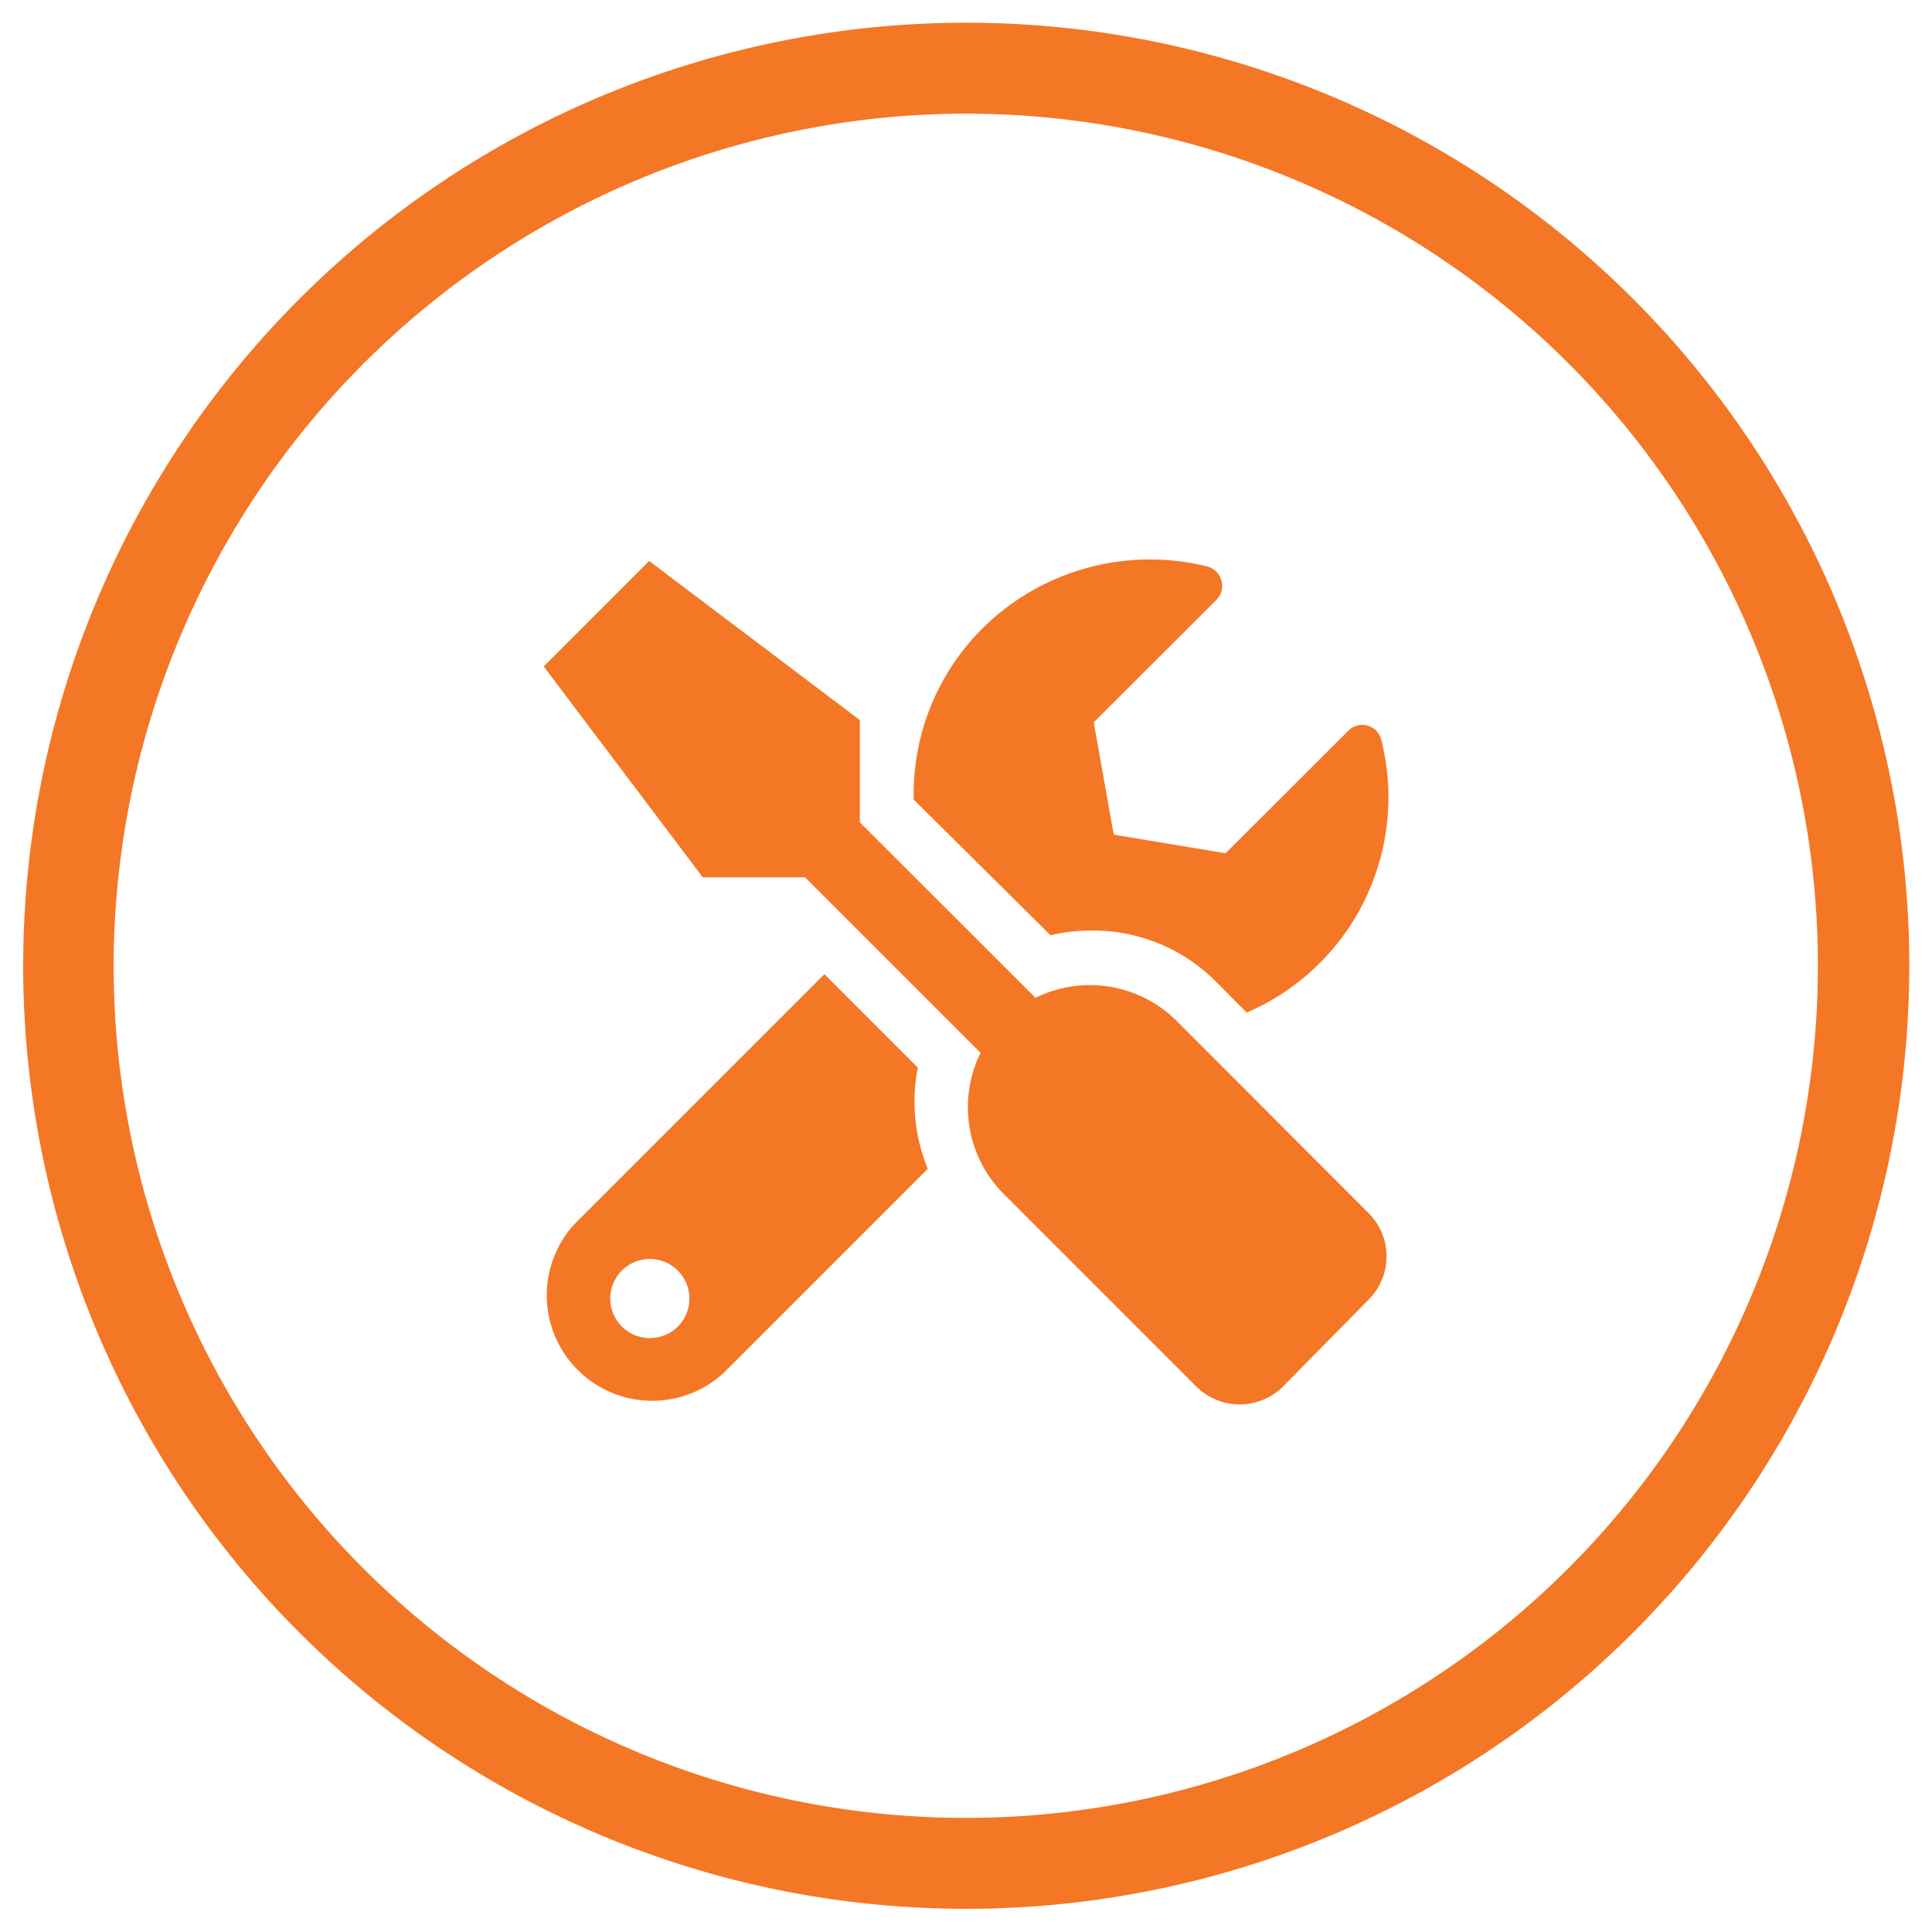
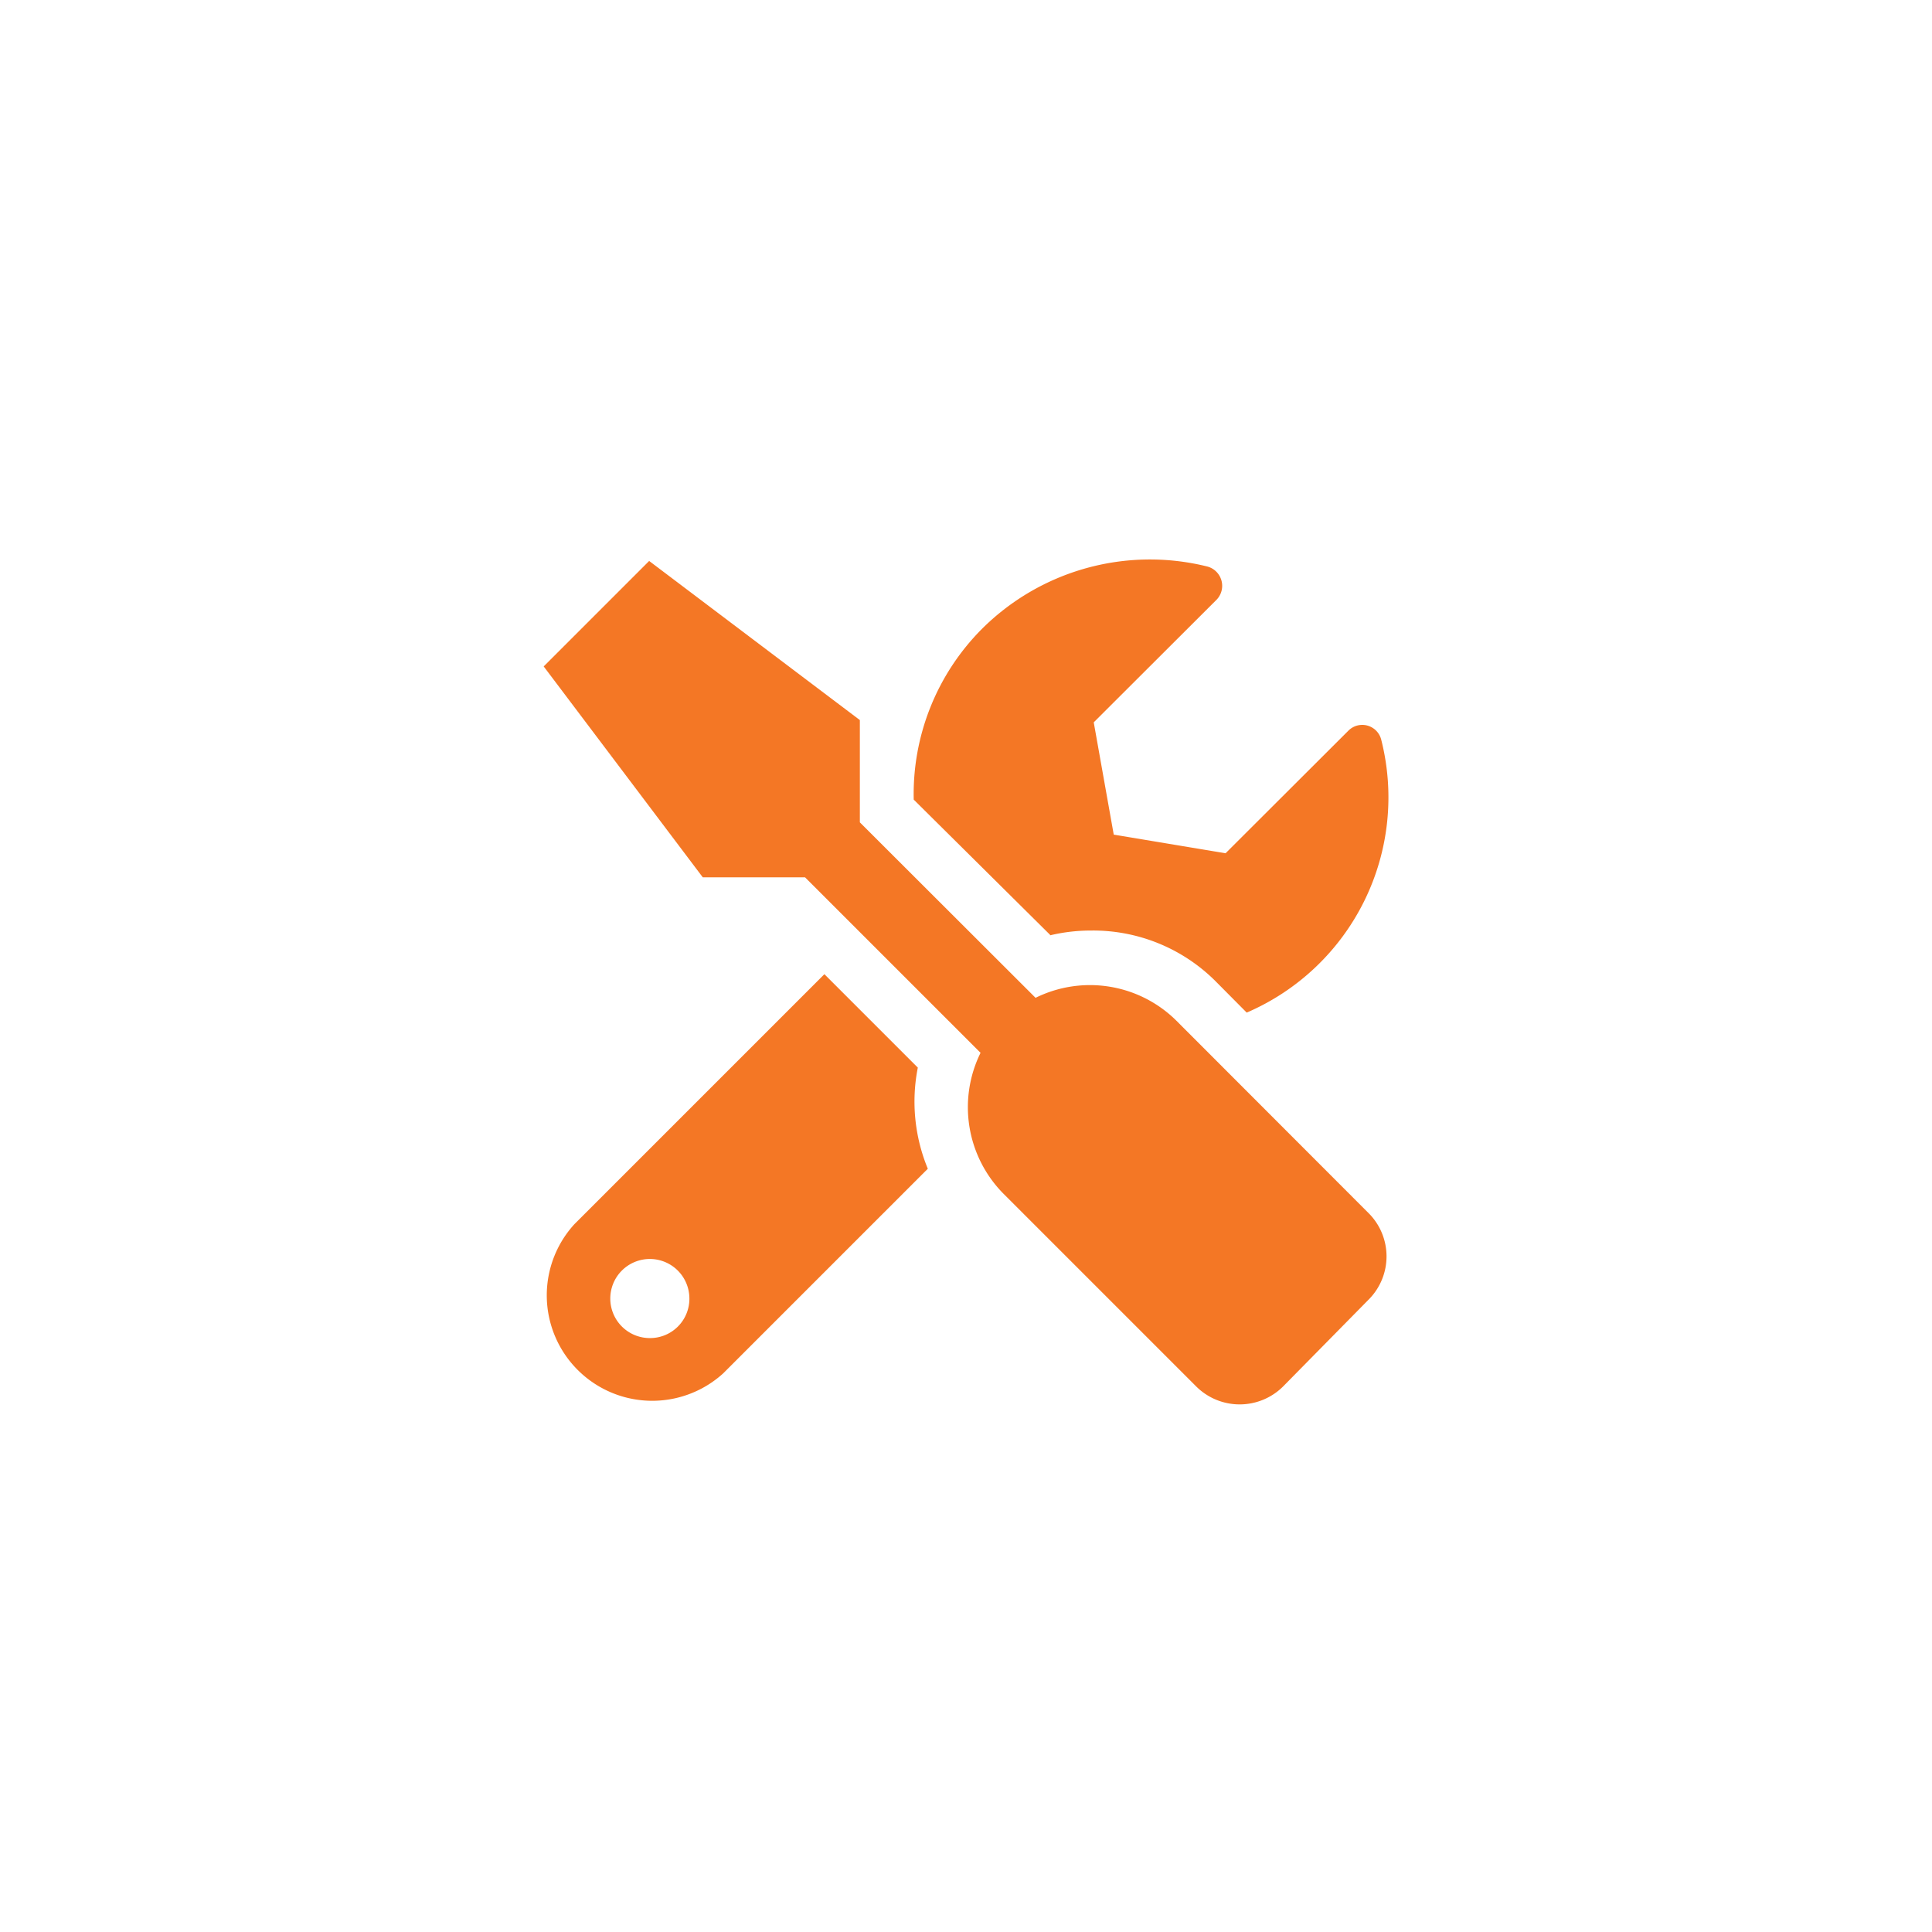
<svg xmlns="http://www.w3.org/2000/svg" id="Layer_1" data-name="Layer 1" viewBox="0 0 85 85">
  <defs>
    <style>.cls-1{fill:#f47725;}</style>
  </defs>
-   <path class="cls-1" d="M42.5,5A37.49,37.49,0,1,1,5,42.5,37.54,37.54,0,0,1,42.5,5m0-4A41.49,41.49,0,1,0,84,42.5,41.48,41.48,0,0,0,42.5,1Z" />
  <path class="cls-1" d="M40.82,51.42l-9,9a4.64,4.64,0,0,1-6.55-6.56l11-11,4.11,4.11A7.73,7.73,0,0,0,40.82,51.42Zm19.44,5.71L56.45,61a2.71,2.71,0,0,1-3.82,0l-8.49-8.49a5.41,5.41,0,0,1-1-6.19l-7.72-7.72h-4.5l-7-9.28,4.64-4.64,9.27,7v4.5l7.73,7.72a5.4,5.4,0,0,1,6.19,1l8.48,8.49A2.69,2.69,0,0,1,60.26,57.13Zm-29.93,0a1.74,1.74,0,1,0-1.74,1.74A1.73,1.73,0,0,0,30.33,57.1Zm15.87-16-6-5.95a10.3,10.3,0,0,1,3-7.51,10.47,10.47,0,0,1,9.9-2.75.88.88,0,0,1,.42,1.47l-5.4,5.39L49,36.72l4.92.82,5.4-5.39a.86.86,0,0,1,1.45.4,10.31,10.31,0,0,1-5.92,12l-1.4-1.41A7.62,7.62,0,0,0,48,40.94,7.75,7.75,0,0,0,46.2,41.15Z" />
</svg>